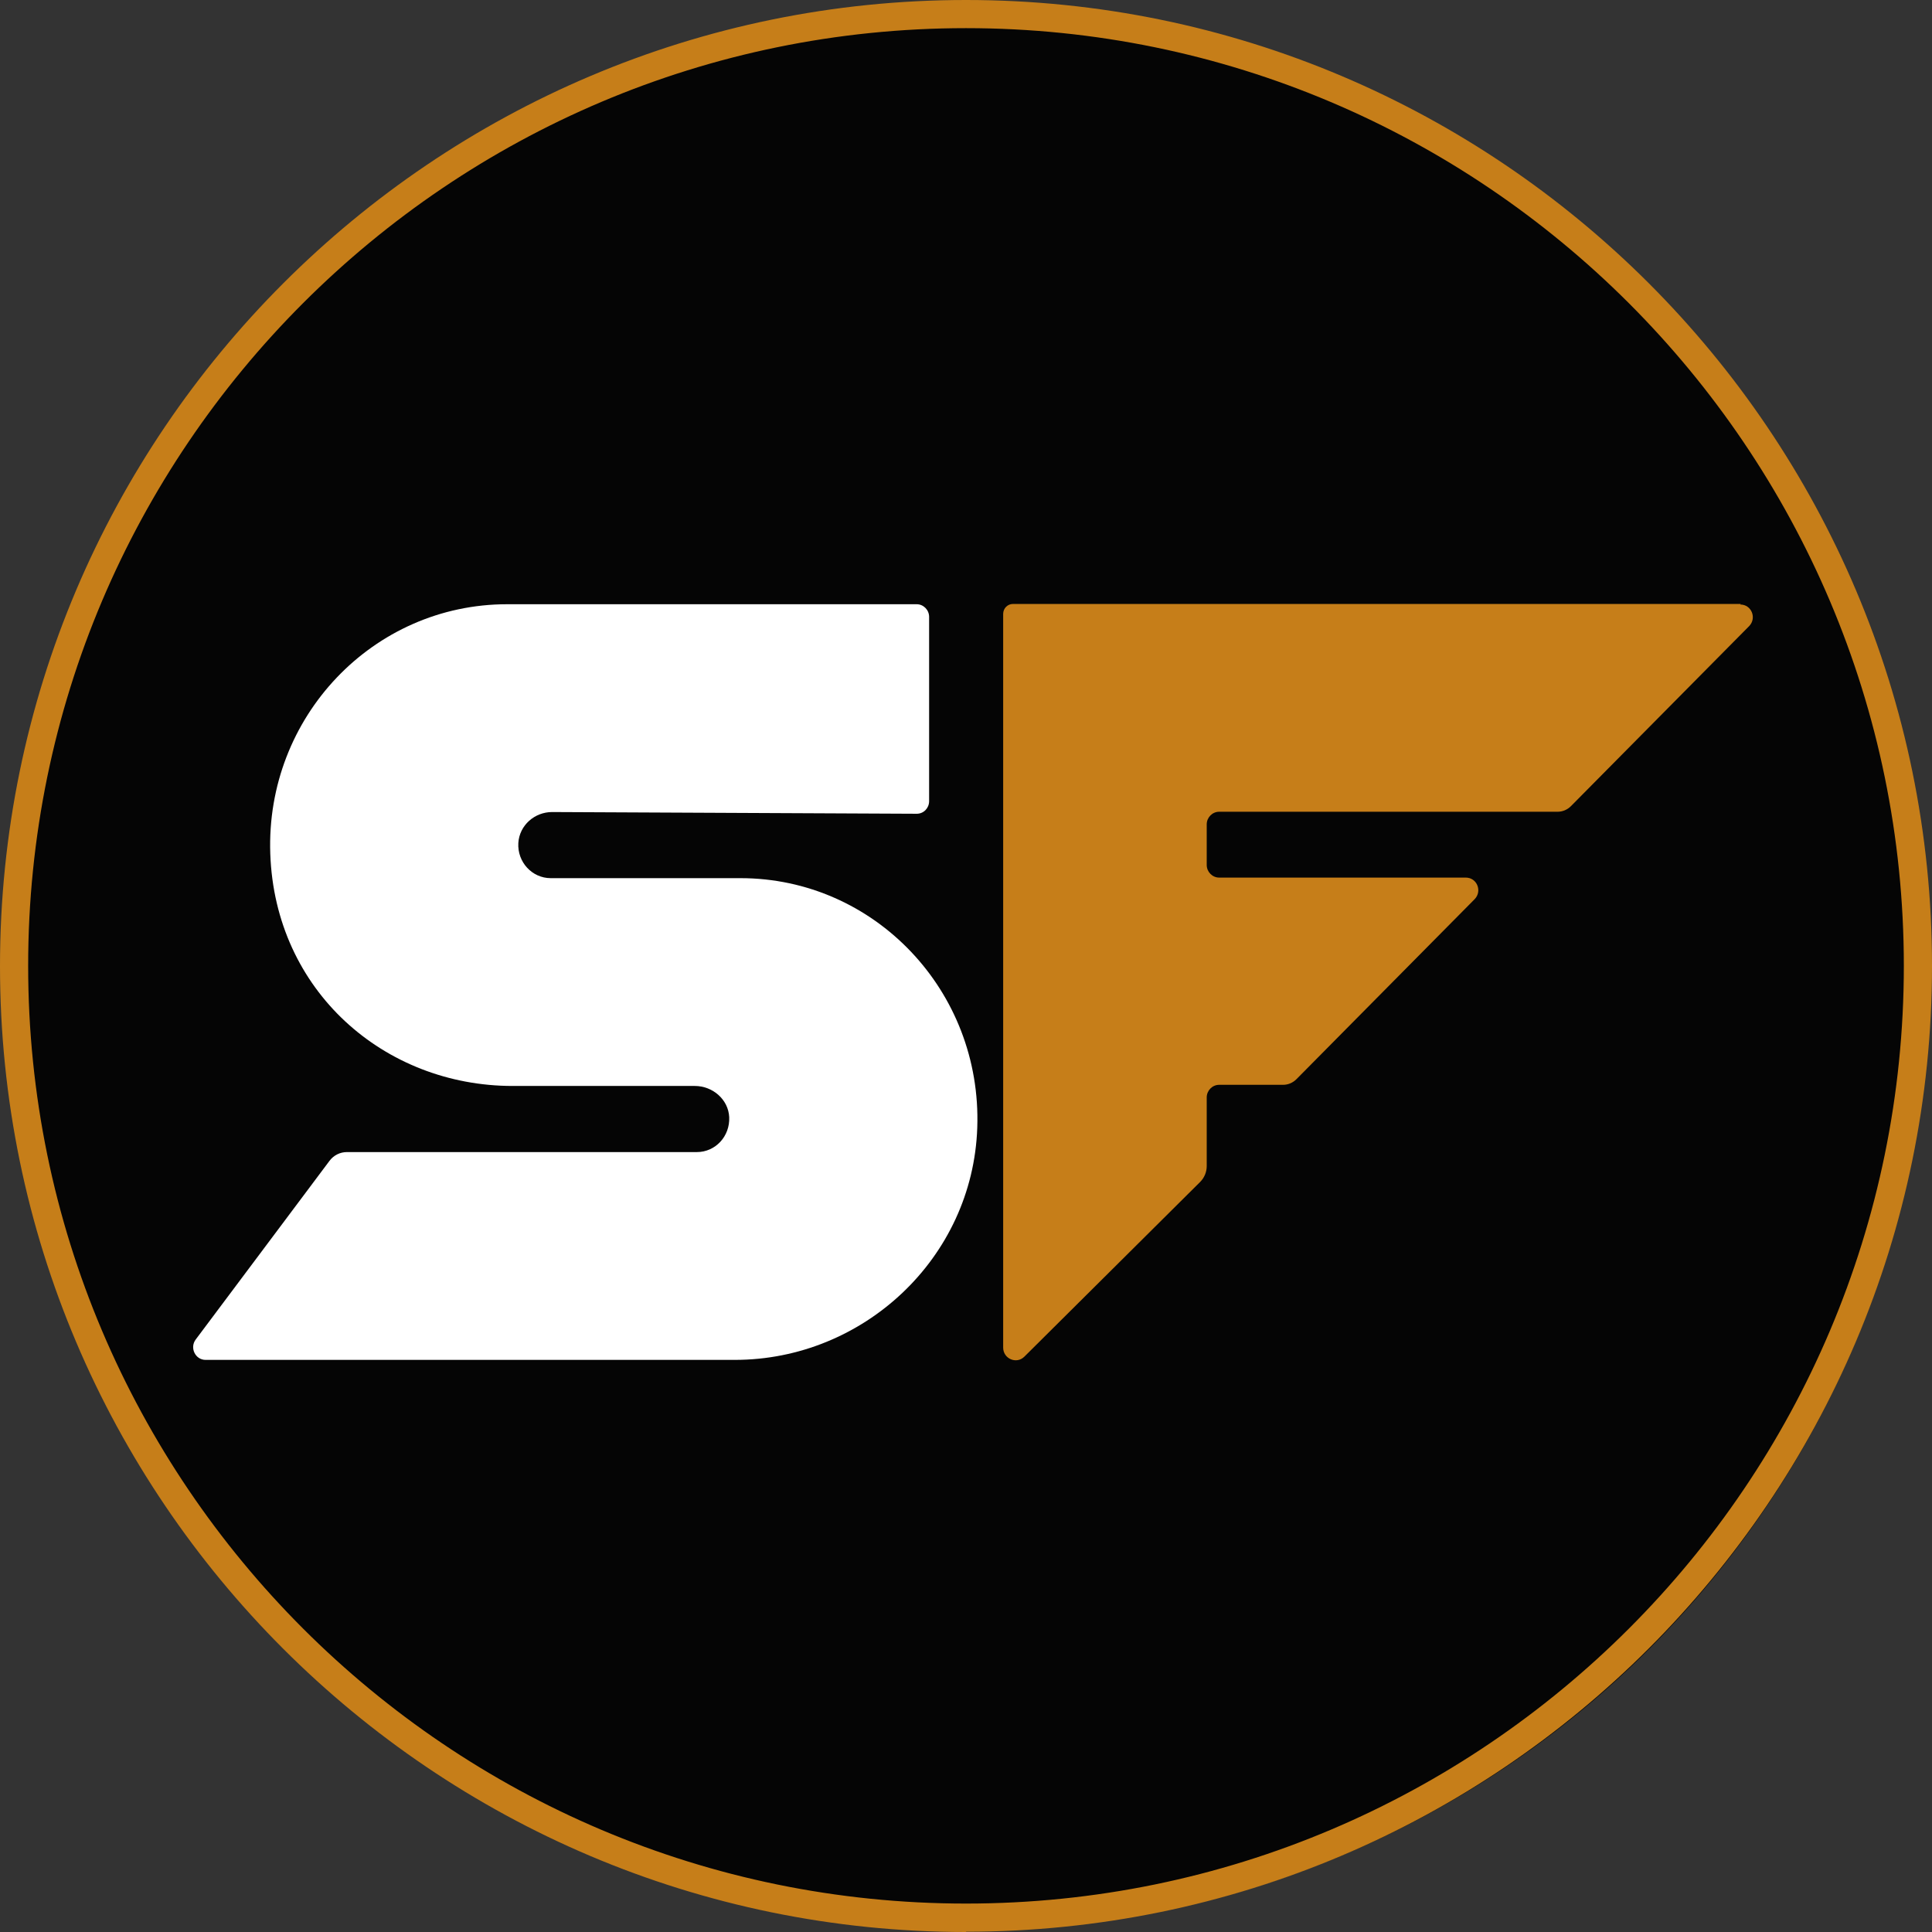
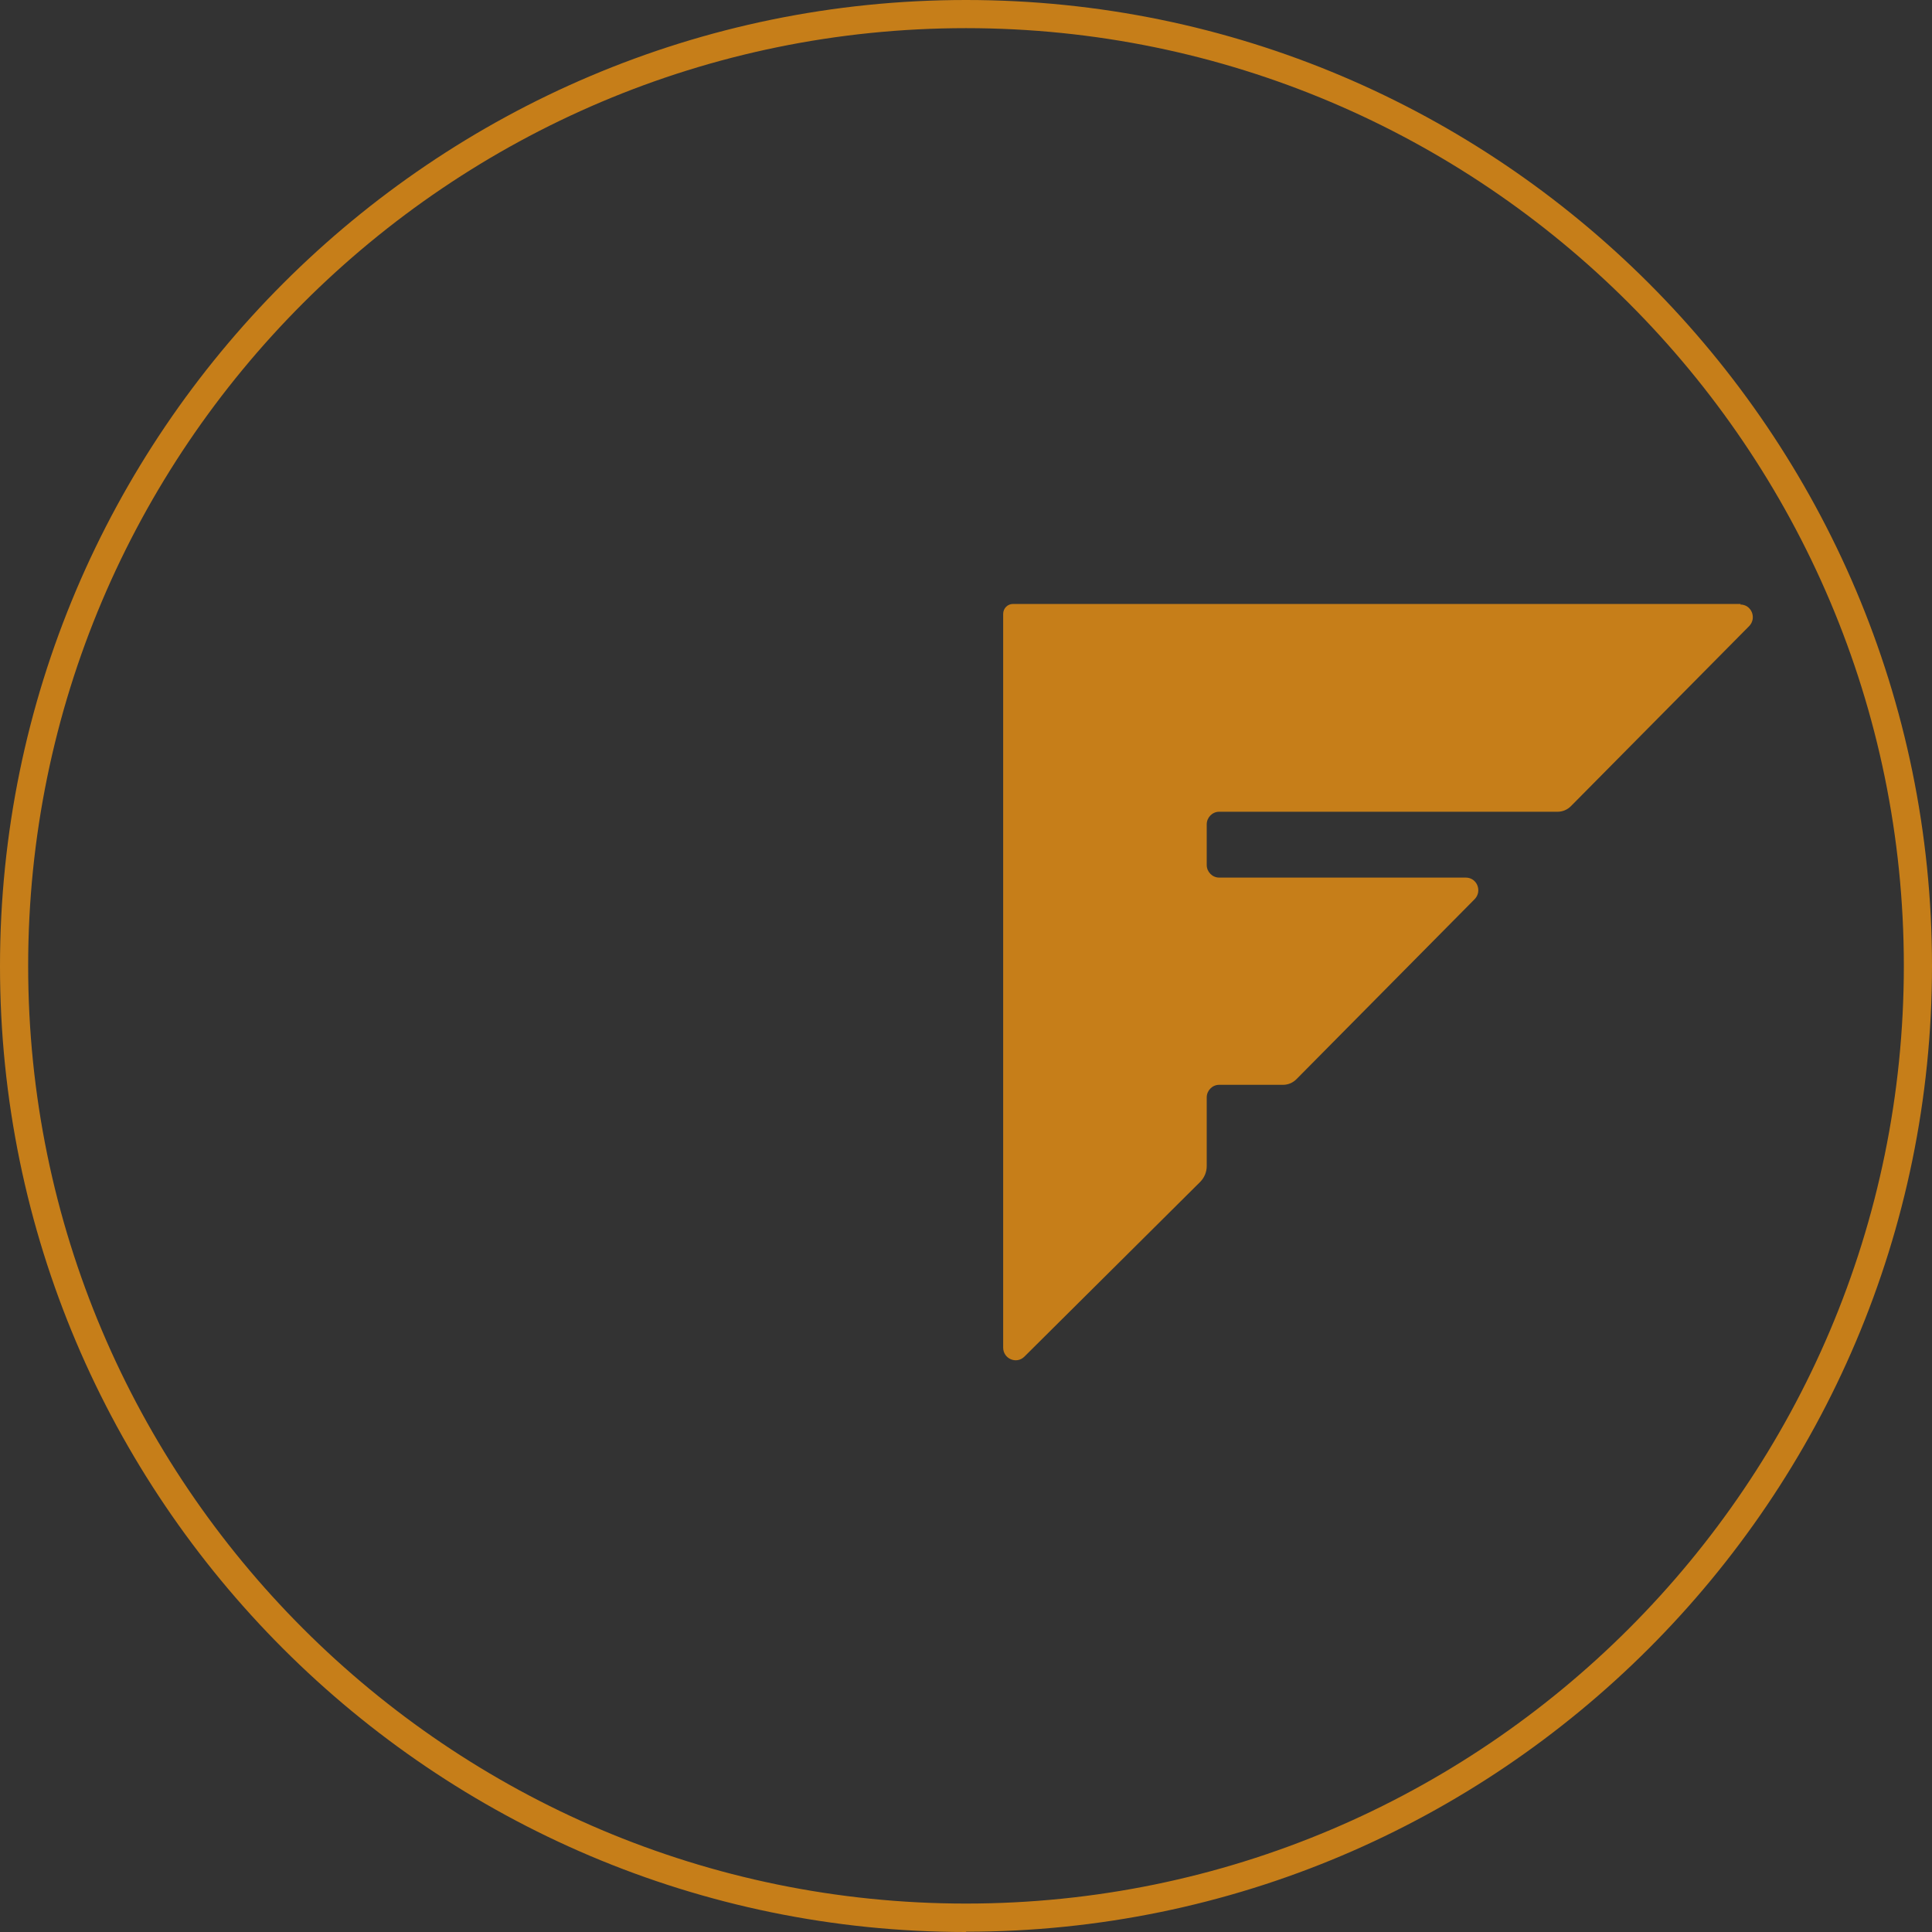
<svg xmlns="http://www.w3.org/2000/svg" version="1.1" width="228" height="228">
  <rect width="100%" height="100%" fill="#333333" stroke="none" />
  <svg width="228" height="228" viewBox="0 0 228 228" fill="none">
    <g clip-path="url(#clip0_3563_908)">
-       <circle cx="114.413" cy="114.413" r="113.413" fill="#050505" />
-       <path d="M65.157 95.831L108.185 96.033C109.016 96.033 109.647 95.358 109.647 94.547C109.647 90.325 109.647 78.367 109.647 72.793C109.647 71.983 108.983 71.307 108.185 71.307C99.679 71.307 59.841 71.307 59.841 71.307C44.058 71.307 31.332 84.582 31.897 100.762C32.462 116.942 45.354 128.157 60.505 128.157H82.003C84.096 128.157 85.957 129.744 86.056 131.839C86.156 134.102 84.428 135.96 82.236 135.96H40.935C40.138 135.96 39.373 136.331 38.875 137.007L23.092 158.085C22.361 159.064 23.059 160.483 24.255 160.483H86.721C101.872 160.483 114.797 148.492 115.329 133.089C115.894 116.908 103.168 103.633 87.386 103.633H64.991C62.798 103.633 61.037 101.742 61.17 99.479C61.303 97.384 63.097 95.831 65.157 95.831Z" fill="white" />
      <path d="M205.439 71.273H119.549C118.917 71.273 118.386 71.78 118.386 72.456V159.031C118.386 160.348 119.947 161.024 120.878 160.112L141.644 139.473C142.143 138.966 142.408 138.29 142.408 137.615V129.508C142.408 128.697 143.073 128.022 143.87 128.022H151.413C152.011 128.022 152.576 127.785 153.008 127.346L174.04 106.099C174.937 105.153 174.306 103.566 172.977 103.566H143.87C143.073 103.566 142.408 102.89 142.408 102.08V97.283C142.408 96.472 143.073 95.797 143.87 95.797H183.809C184.407 95.797 184.972 95.56 185.404 95.121L206.436 73.874C207.333 72.928 206.702 71.341 205.373 71.341L205.439 71.273Z" fill="#C67E19" />
      <path d="M114 228C51.136 228 0 176.872 0 114.017C0 51.161 51.136 0 114 0C176.864 0 228 51.128 228 113.983C228 176.839 176.864 227.967 114 227.967V228ZM114 3.322C52.963 3.322 3.323 52.955 3.323 113.983C3.323 175.012 52.963 224.645 114 224.645C175.037 224.645 224.677 175.012 224.677 113.983C224.677 52.955 175.004 3.322 114 3.322Z" fill="#C67E19" />
    </g>
    <defs>
      <clipPath id="SvgjsClipPath1018">
        <rect width="228" height="228" fill="white" />
      </clipPath>
    </defs>
  </svg>
  <style>@media (prefers-color-scheme: light) { :root { filter: none; } }
@media (prefers-color-scheme: dark) { :root { filter: none; } }
</style>
</svg>